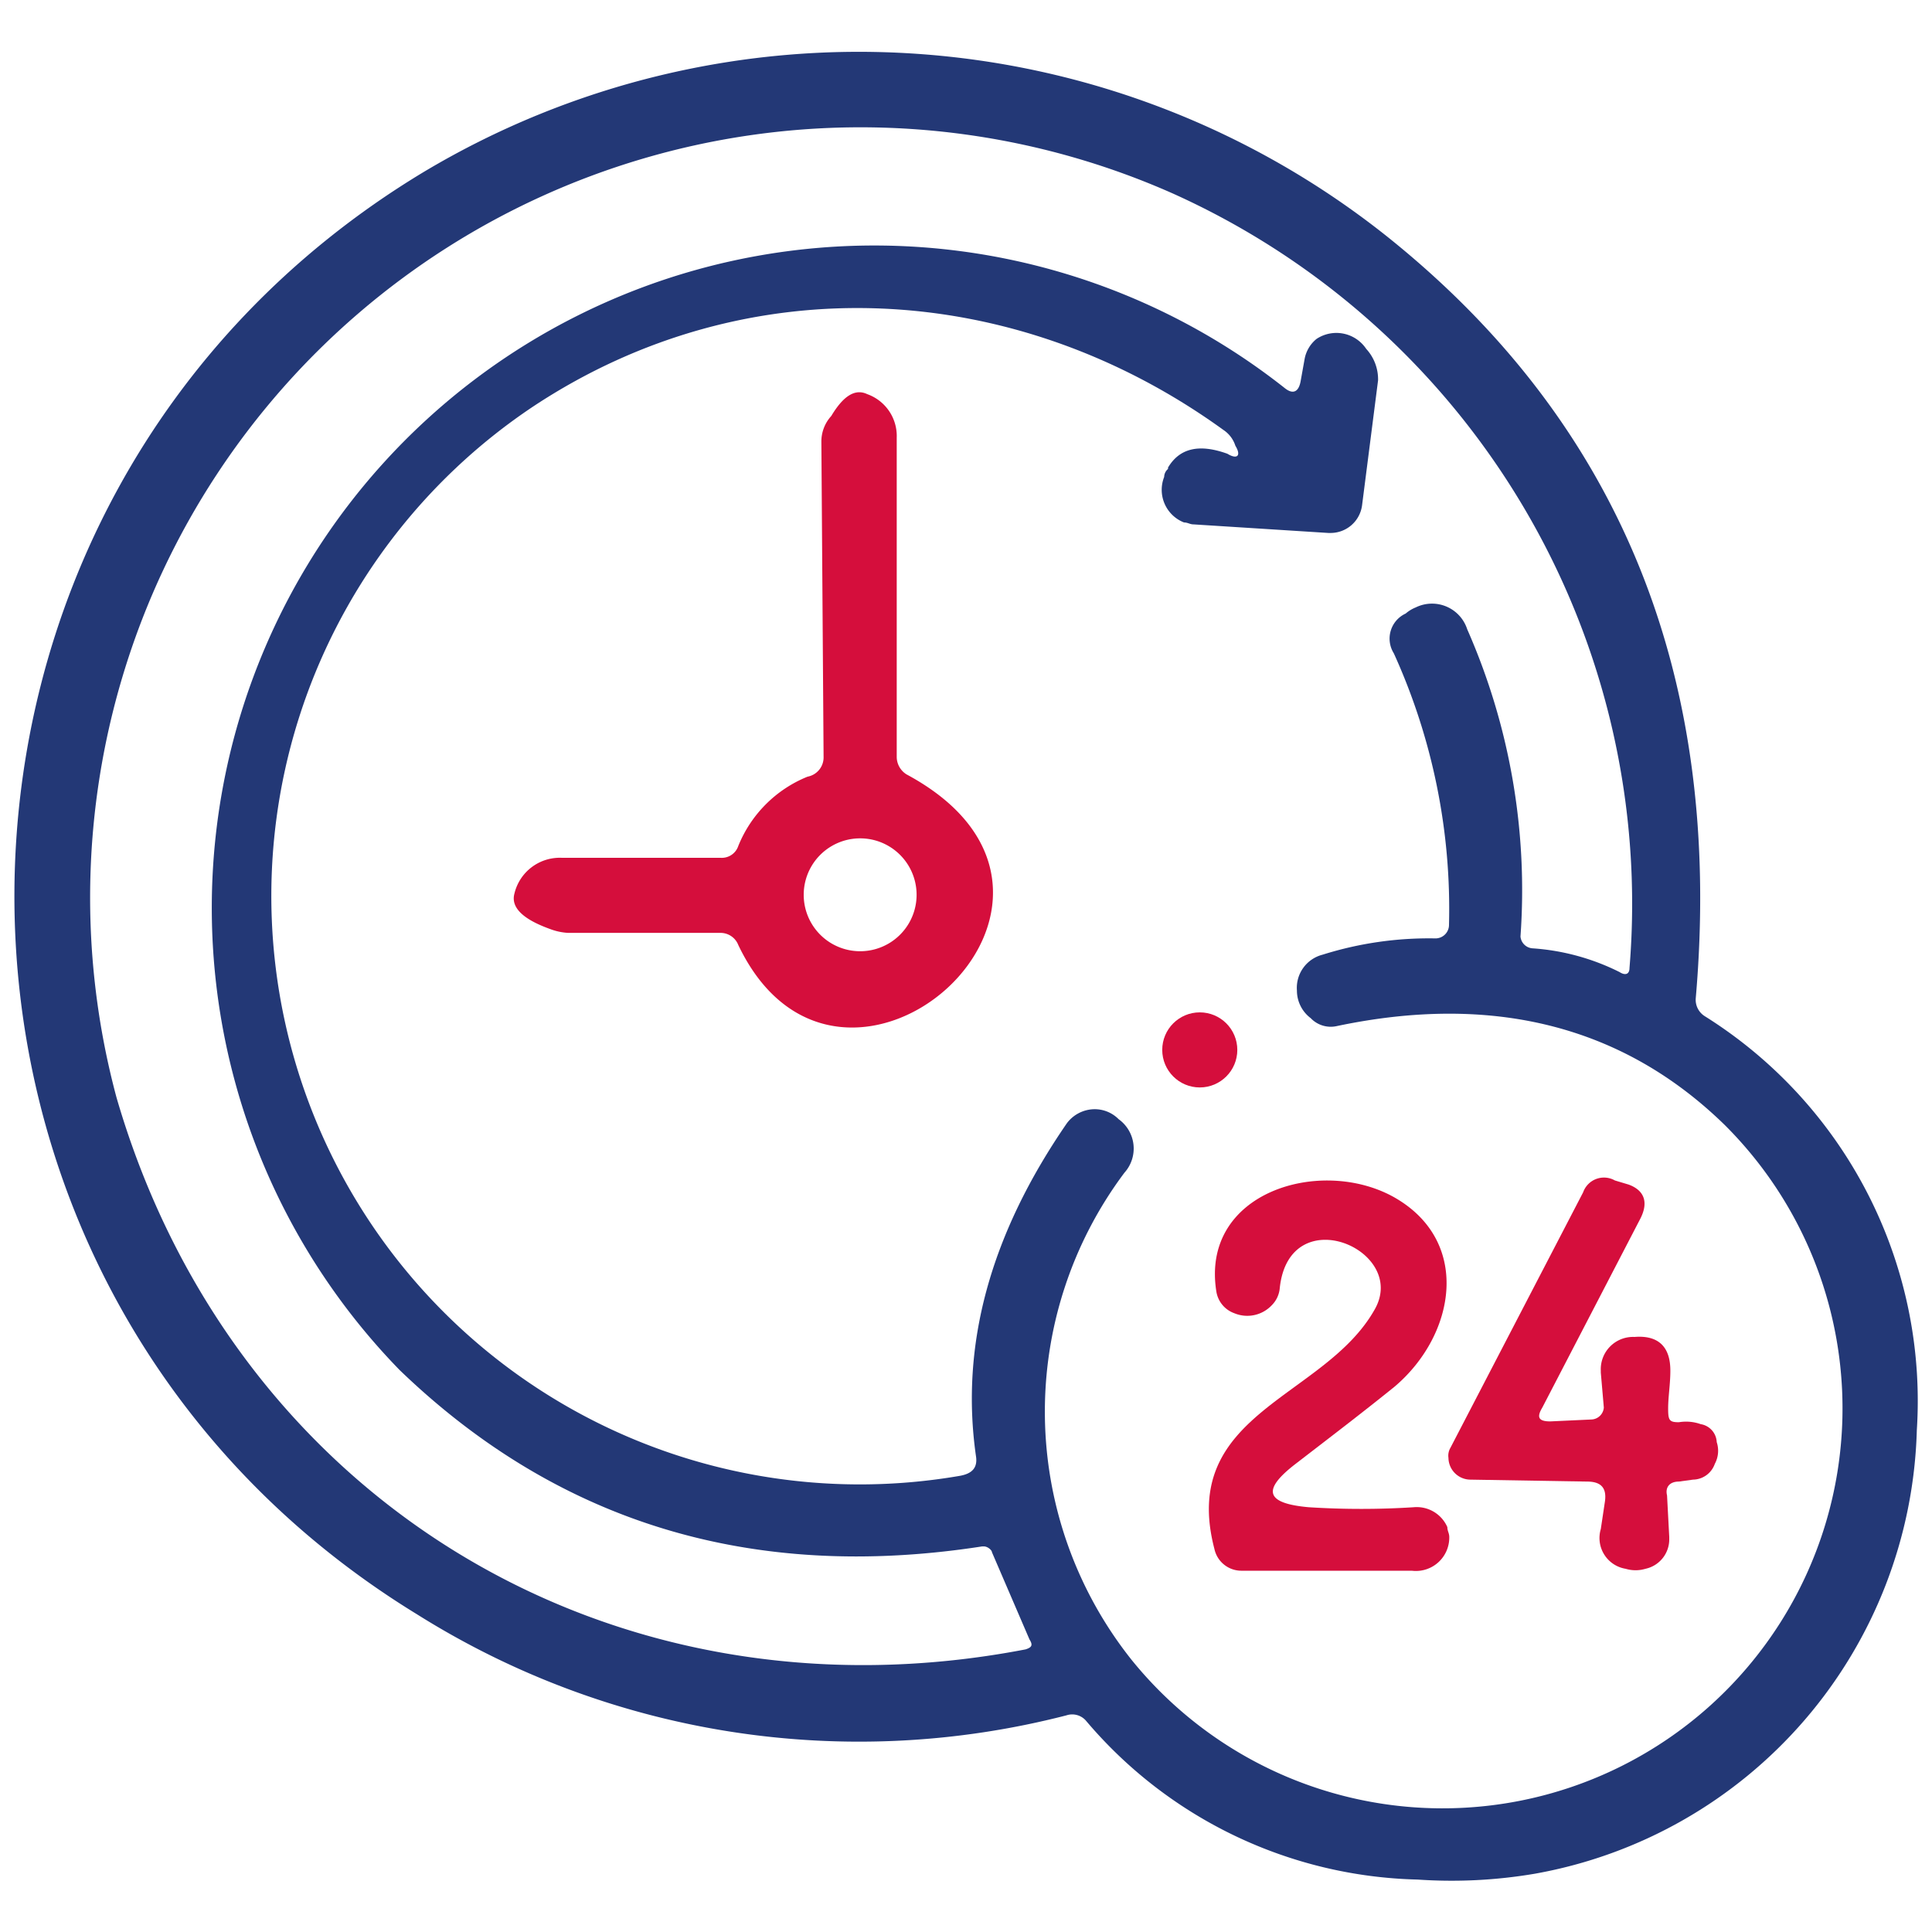
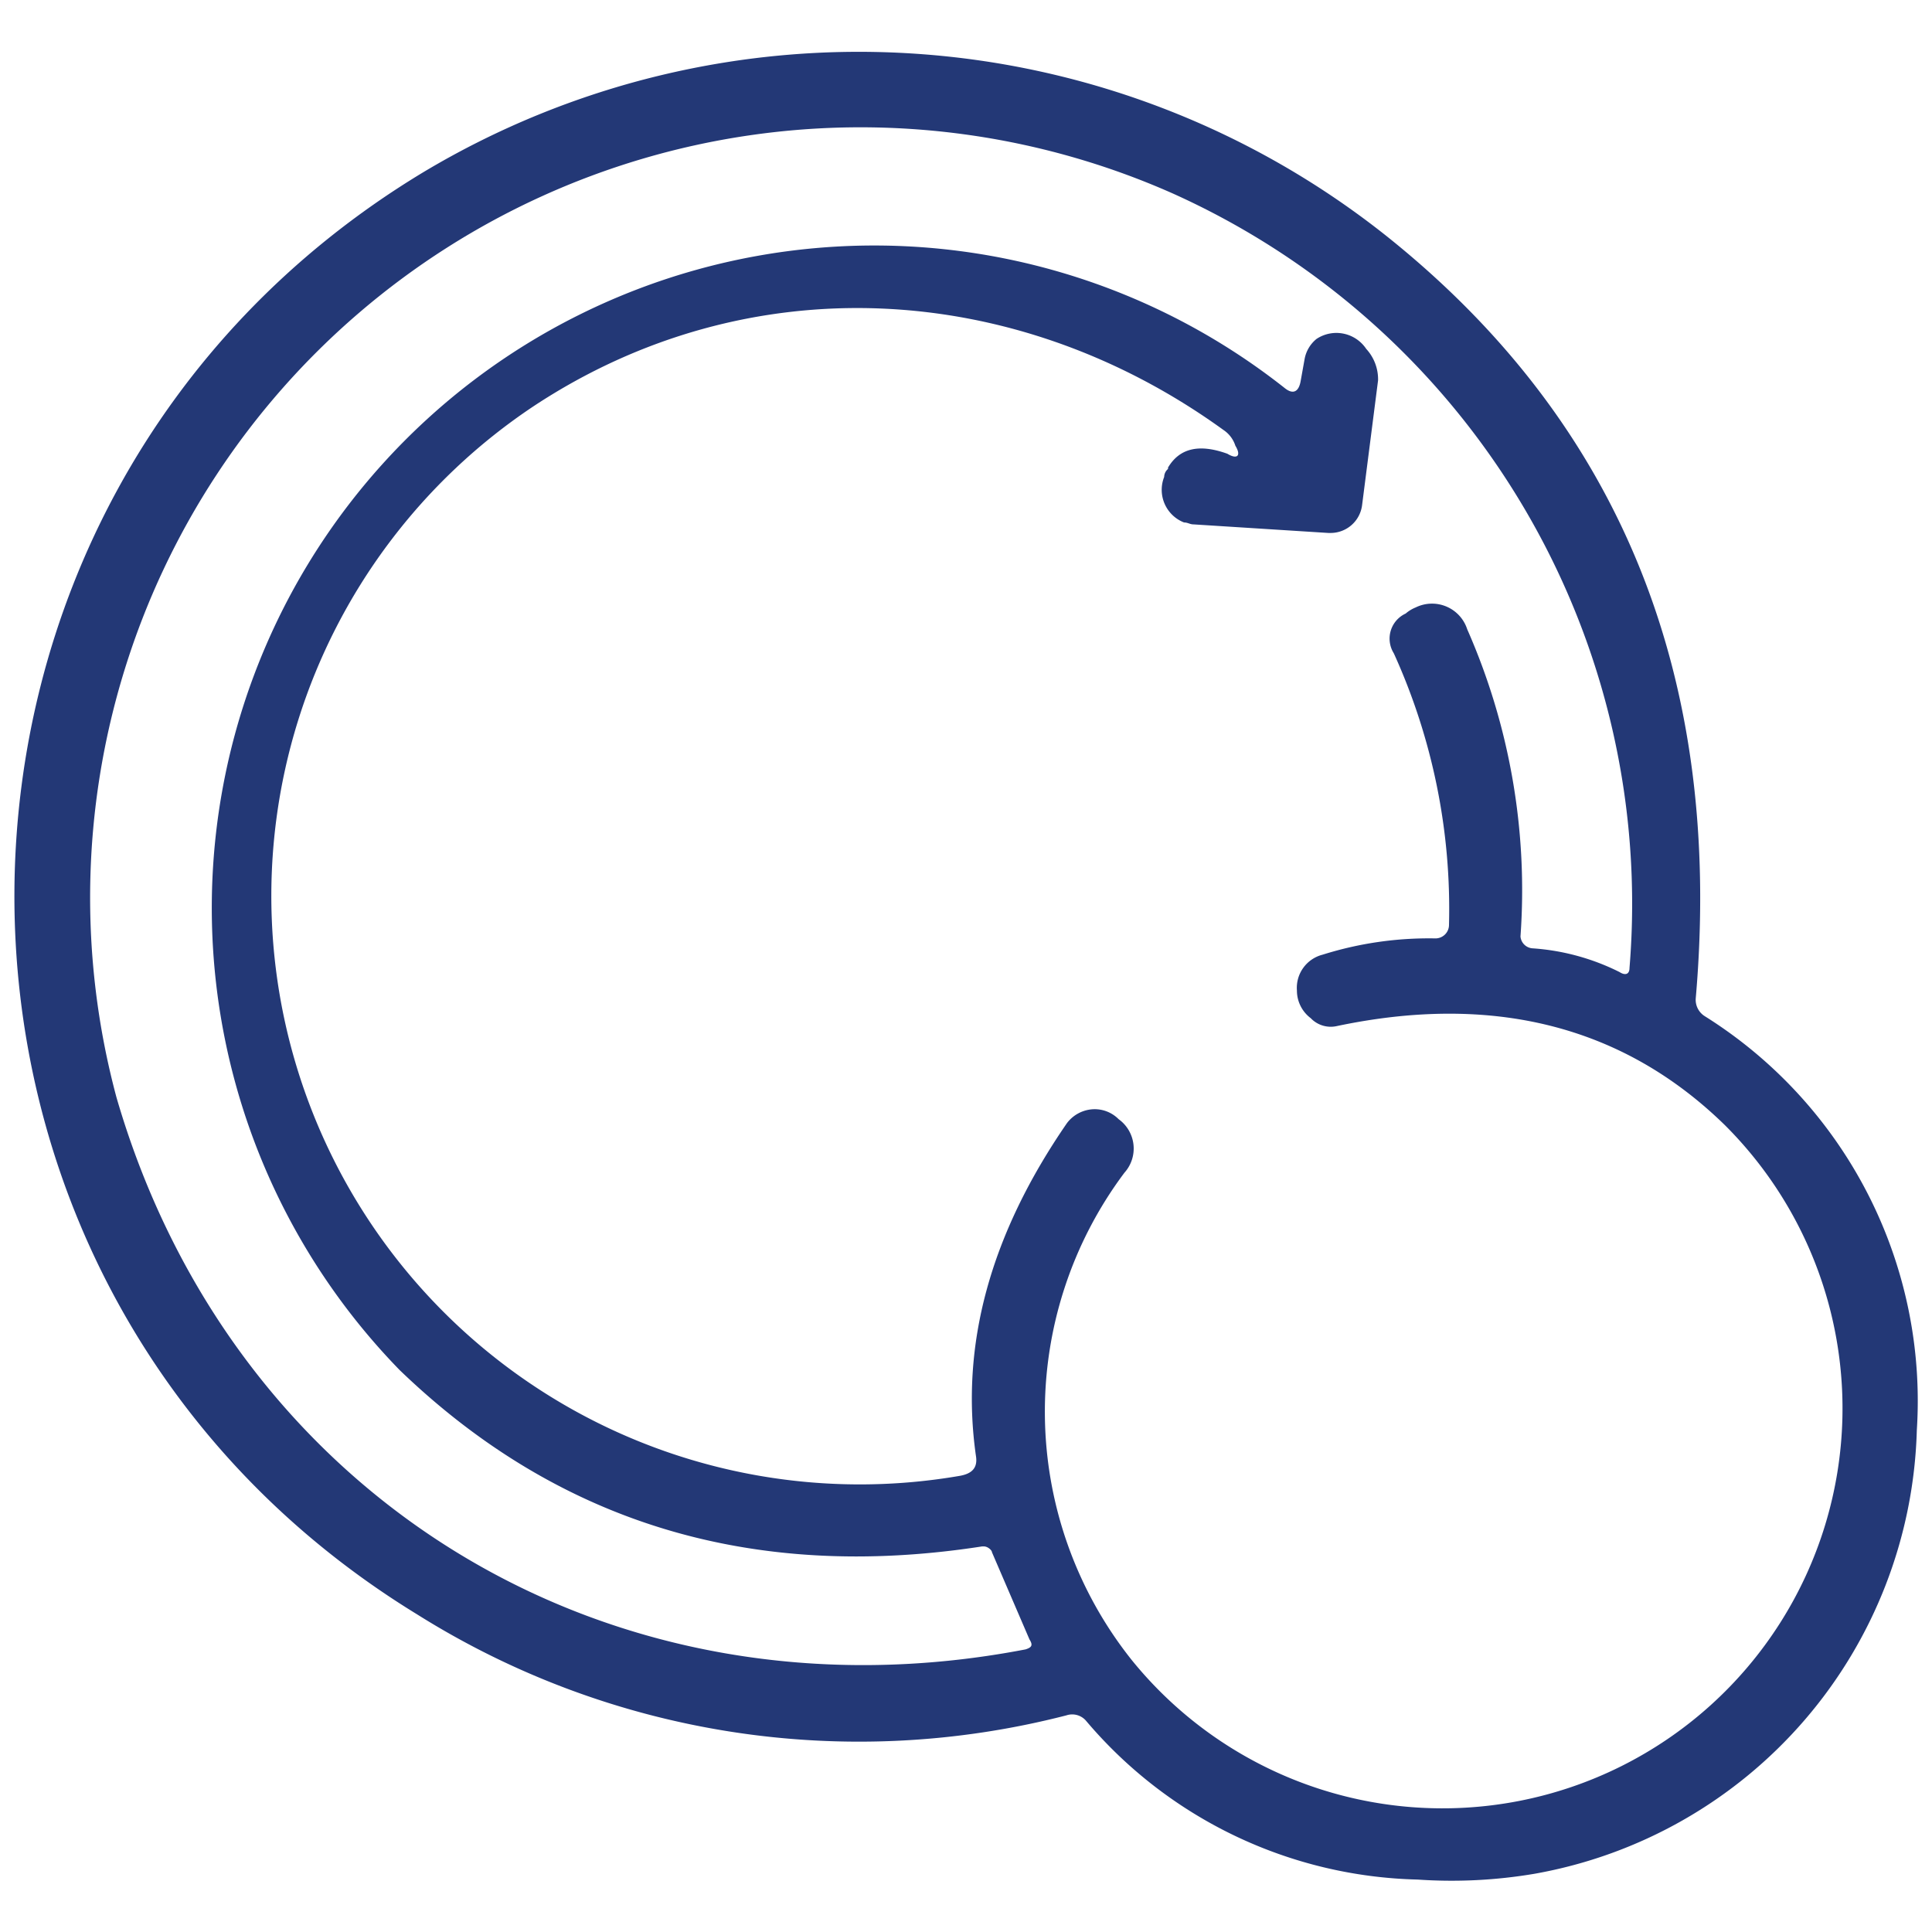
<svg xmlns="http://www.w3.org/2000/svg" id="Layer_1" data-name="Layer 1" width="70" height="70" viewBox="0 0 70 70">
  <defs>
    <style>.cls-1{fill:#233876;}.cls-1,.cls-2{fill-rule:evenodd;}.cls-2,.cls-3{fill:#d50e3c;}</style>
  </defs>
  <g id="Layer_1-2" data-name="Layer_1">
    <g id="_2257693576640" data-name=" 2257693576640">
      <path class="cls-1" d="M61.77,36.82a16.45,16.45,0,0,1,7.68,15A16.79,16.79,0,0,1,55.6,67.89a18,18,0,0,1-4.24.21,16.23,16.23,0,0,1-12-5.74.66.66,0,0,0-.72-.21,30.1,30.1,0,0,1-23.53-3.66c-19.59-12-19.38-40.4.21-52.24a30.72,30.72,0,0,1,35,2.37c8.39,6.74,12.13,15.93,11.12,27.55A.7.7,0,0,0,61.77,36.82ZM42.32,16.94c.43-.72,1.15-.86,2.15-.5.36.22.51.07.29-.29a1.08,1.08,0,0,0-.43-.57c-7.53-5.45-17.22-6-25-.86A21.32,21.32,0,0,0,34.79,53.47c.43-.08.64-.29.57-.72-.57-4,.5-8,3.3-12.06a1.27,1.27,0,0,1,.94-.5,1.22,1.22,0,0,1,.93.36,1.31,1.31,0,0,1,.21,1.94A14.44,14.44,0,0,0,41,60.14,14.49,14.49,0,1,0,62.49,40.76C58.75,37.11,54,36,48.42,37.18a1,1,0,0,1-.93-.29,1.25,1.25,0,0,1-.5-1,1.24,1.24,0,0,1,.93-1.3A12.83,12.83,0,0,1,52,34a.49.49,0,0,0,.5-.5,22.37,22.37,0,0,0-2-9.83,1,1,0,0,1,.43-1.44,1.29,1.29,0,0,1,.36-.22,1.34,1.34,0,0,1,1.87.79,23.44,23.44,0,0,1,1.93,11.13h0a.47.47,0,0,0,.44.43,8.28,8.28,0,0,1,3.15.86c.22.14.36.07.36-.15A28.22,28.22,0,0,0,42.47,7,27.91,27.91,0,0,0,4.22,39.76c4.23,14.57,17.94,22.89,32.94,20,.21-.07.28-.14.14-.36l-1.36-3.16c0-.07-.15-.21-.29-.21h-.07c-8.33,1.29-15.36-.86-21.1-6.39A24,24,0,0,1,46.56,14.07c.28.22.5.15.57-.29l.14-.78a1.22,1.22,0,0,1,.43-.72,1.3,1.3,0,0,1,1.8.36,1.63,1.63,0,0,1,.43,1.14l-.58,4.53a1.15,1.15,0,0,1-1.14,1h-.08L43.25,19c-.14,0-.21-.07-.35-.07a1.27,1.27,0,0,1-.72-1.65.39.39,0,0,1,.14-.29Z" />
-       <path class="cls-2" d="M29.84,27.42,29.76,16a1.37,1.37,0,0,1,.36-.93c.43-.72.86-1,1.3-.79a1.61,1.61,0,0,1,1.07,1.58V27.42a.75.75,0,0,0,.36.64c8.4,4.52-2.37,14-6.1,6.18a.69.69,0,0,0-.64-.44H20.58a2.17,2.17,0,0,1-.65-.14q-1.5-.54-1.29-1.29a1.69,1.69,0,0,1,1.72-1.29h5.75a.63.63,0,0,0,.64-.43,4.54,4.54,0,0,1,2.51-2.51A.71.71,0,0,0,29.84,27.42Zm3.37,5a2,2,0,0,0-4.09,0,2,2,0,1,0,4.09,0Z" />
-       <circle class="cls-3" cx="43.47" cy="38.04" r="1.36" />
-       <path class="cls-2" d="M47.42,54.61a30,30,0,0,0,3.8,0,1.21,1.21,0,0,1,1.22.72c0,.14.07.22.07.36a1.21,1.21,0,0,1-1.36,1.22H45a1,1,0,0,1-1-.79c-1.29-4.95,4-5.45,5.81-8.68,1.22-2.15-3.08-4-3.44-.79a1,1,0,0,1-.29.64,1.22,1.22,0,0,1-1.36.29,1,1,0,0,1-.65-.79c-.57-3.59,3.74-4.88,6.39-3.44,2.87,1.58,2.3,5,.07,6.89-1.15.93-2.37,1.86-3.59,2.8S45.84,54.47,47.42,54.61Z" />
-       <path class="cls-2" d="M60.83,51.53a1.58,1.58,0,0,1,.79.07.69.69,0,0,1,.58.65,1,1,0,0,1-.07.79.85.85,0,0,1-.79.57l-.51.07c-.35,0-.5.22-.43.5l.08,1.51v.07a1.09,1.09,0,0,1-.86,1.08,1.25,1.25,0,0,1-.72,0A1.13,1.13,0,0,1,58,55.4l.15-1c.07-.5-.15-.72-.65-.72l-4.23-.07h0a.8.8,0,0,1-.79-.79.56.56,0,0,1,.07-.36l4.81-9.26a.8.8,0,0,1,1.15-.43l.5.15c.57.21.72.64.43,1.22L55.88,51c-.21.35-.14.5.29.5l1.51-.07a.47.47,0,0,0,.43-.43V51L58,49.73v-.07a1.17,1.17,0,0,1,1.22-1.22c.87-.07,1.3.36,1.3,1.22,0,.5-.08.94-.08,1.37S60.48,51.53,60.83,51.53Z" />
    </g>
  </g>
</svg>